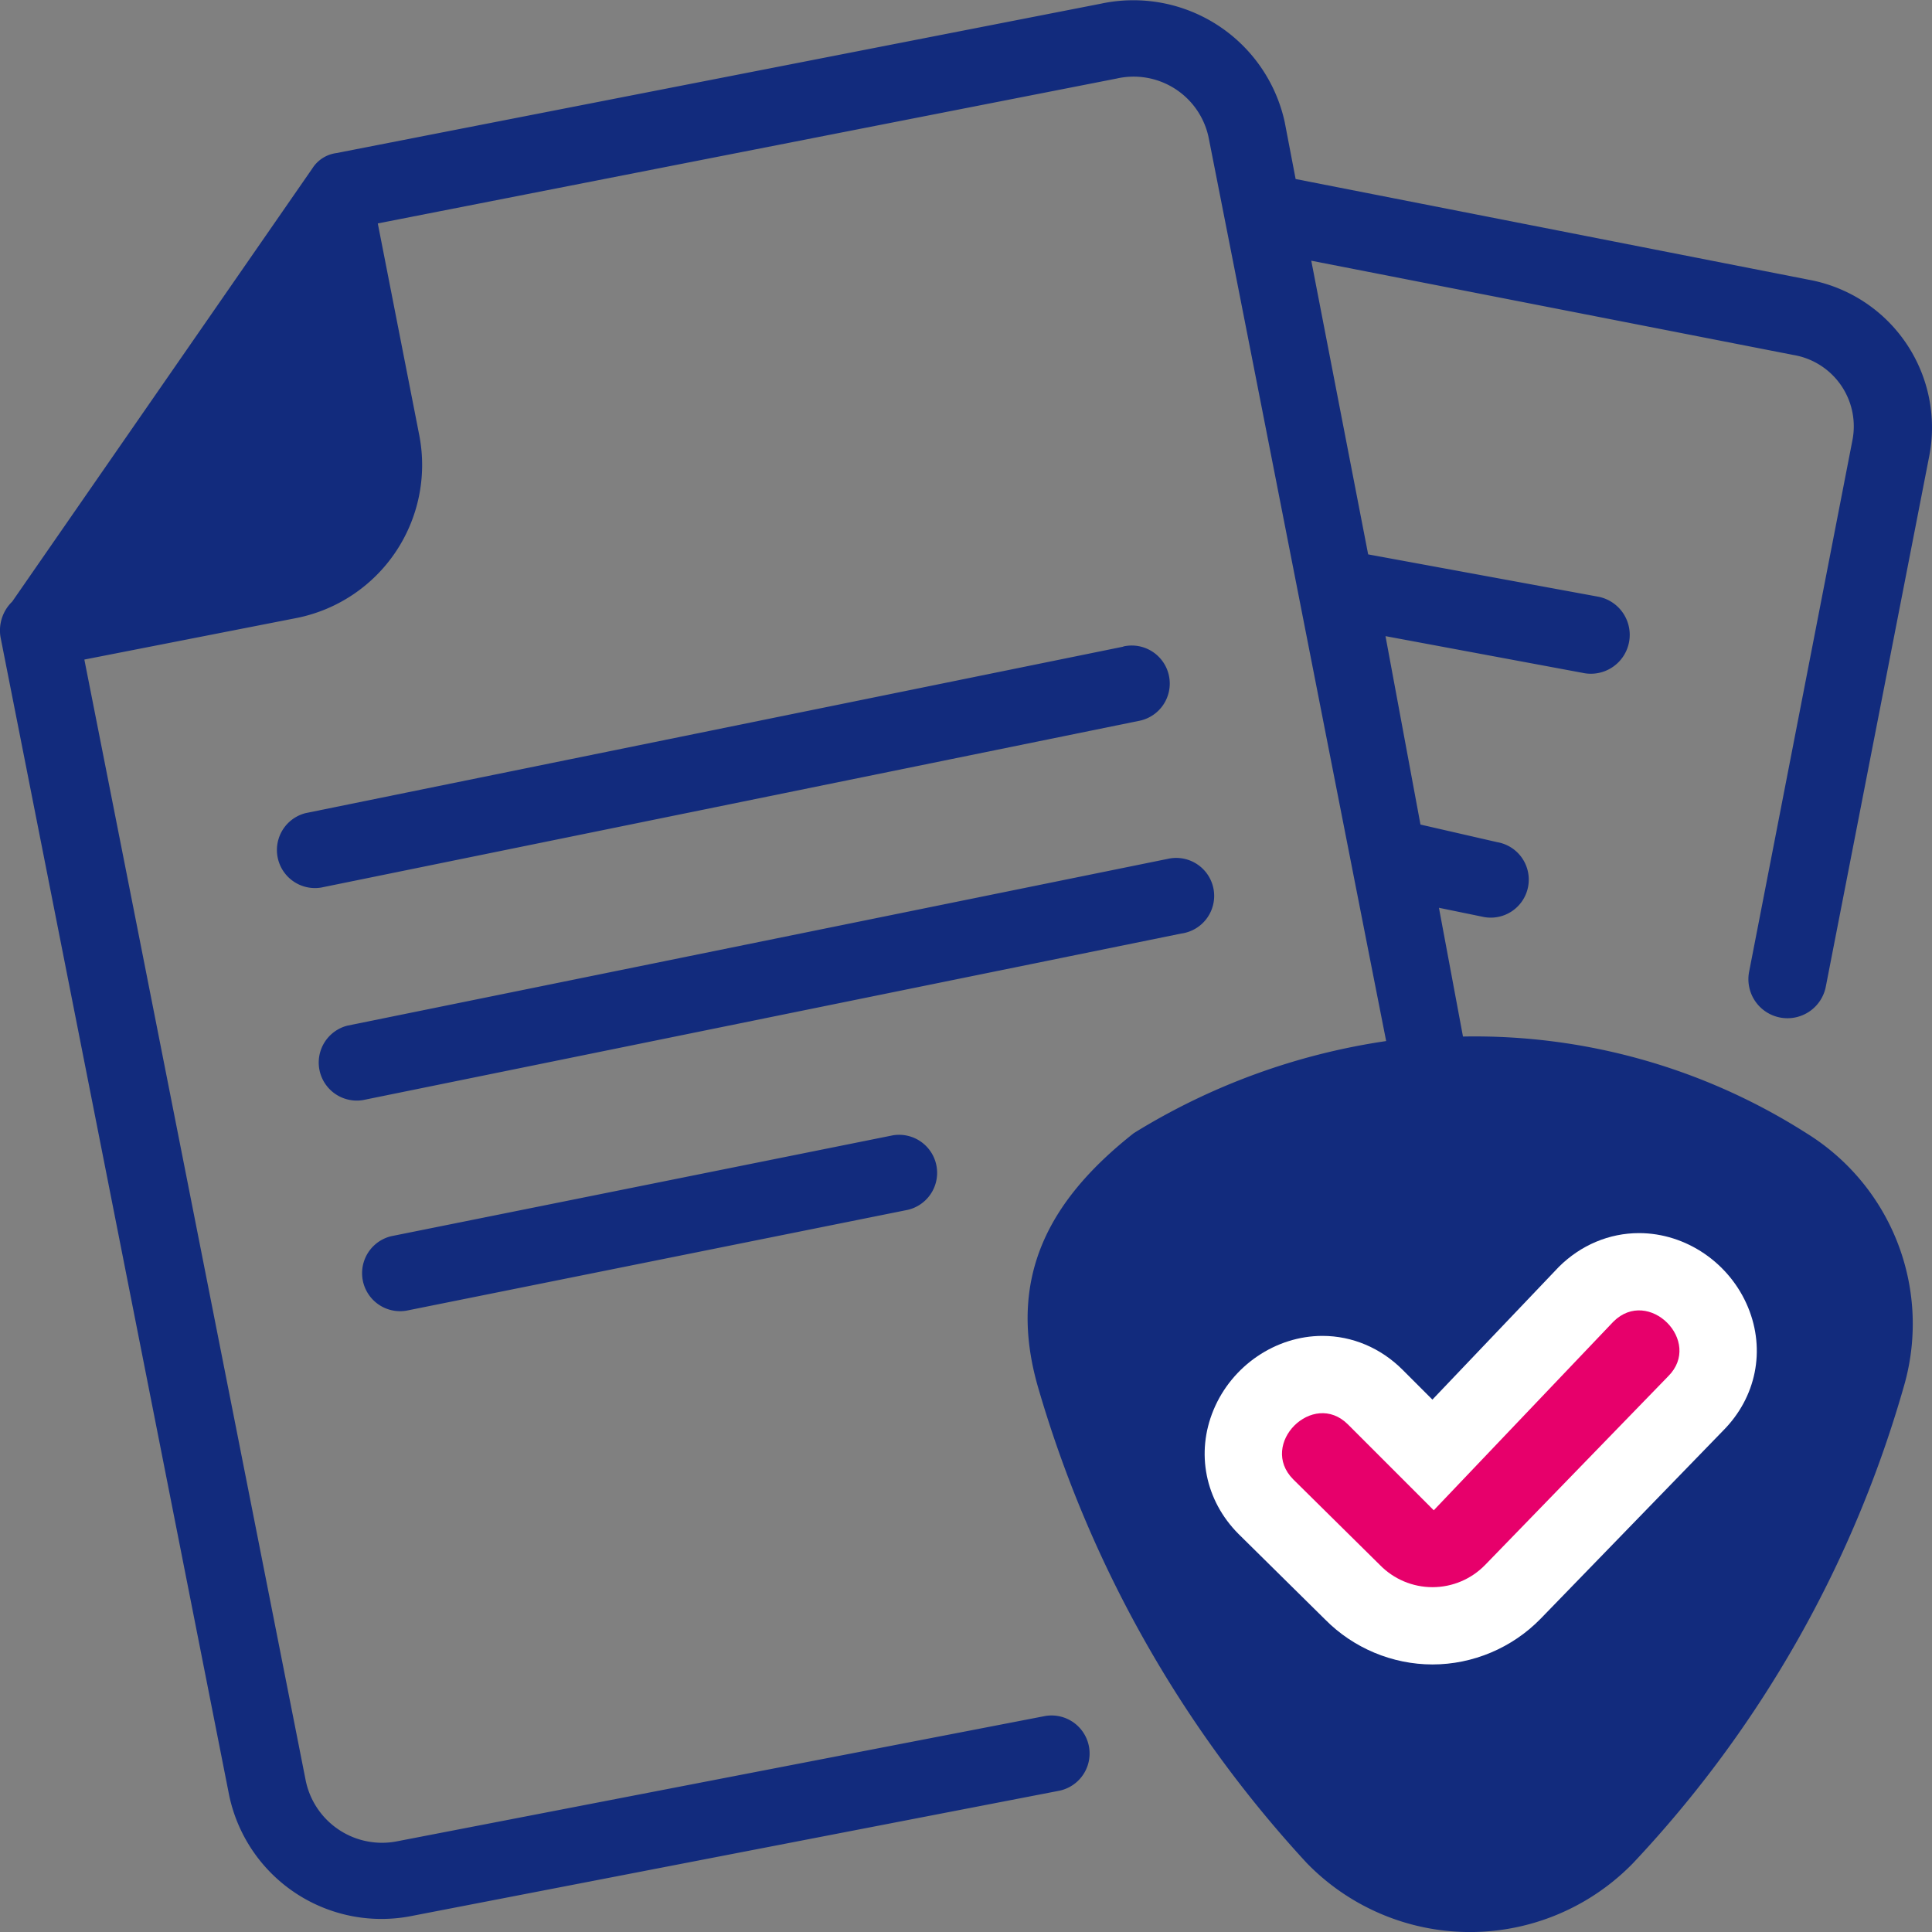
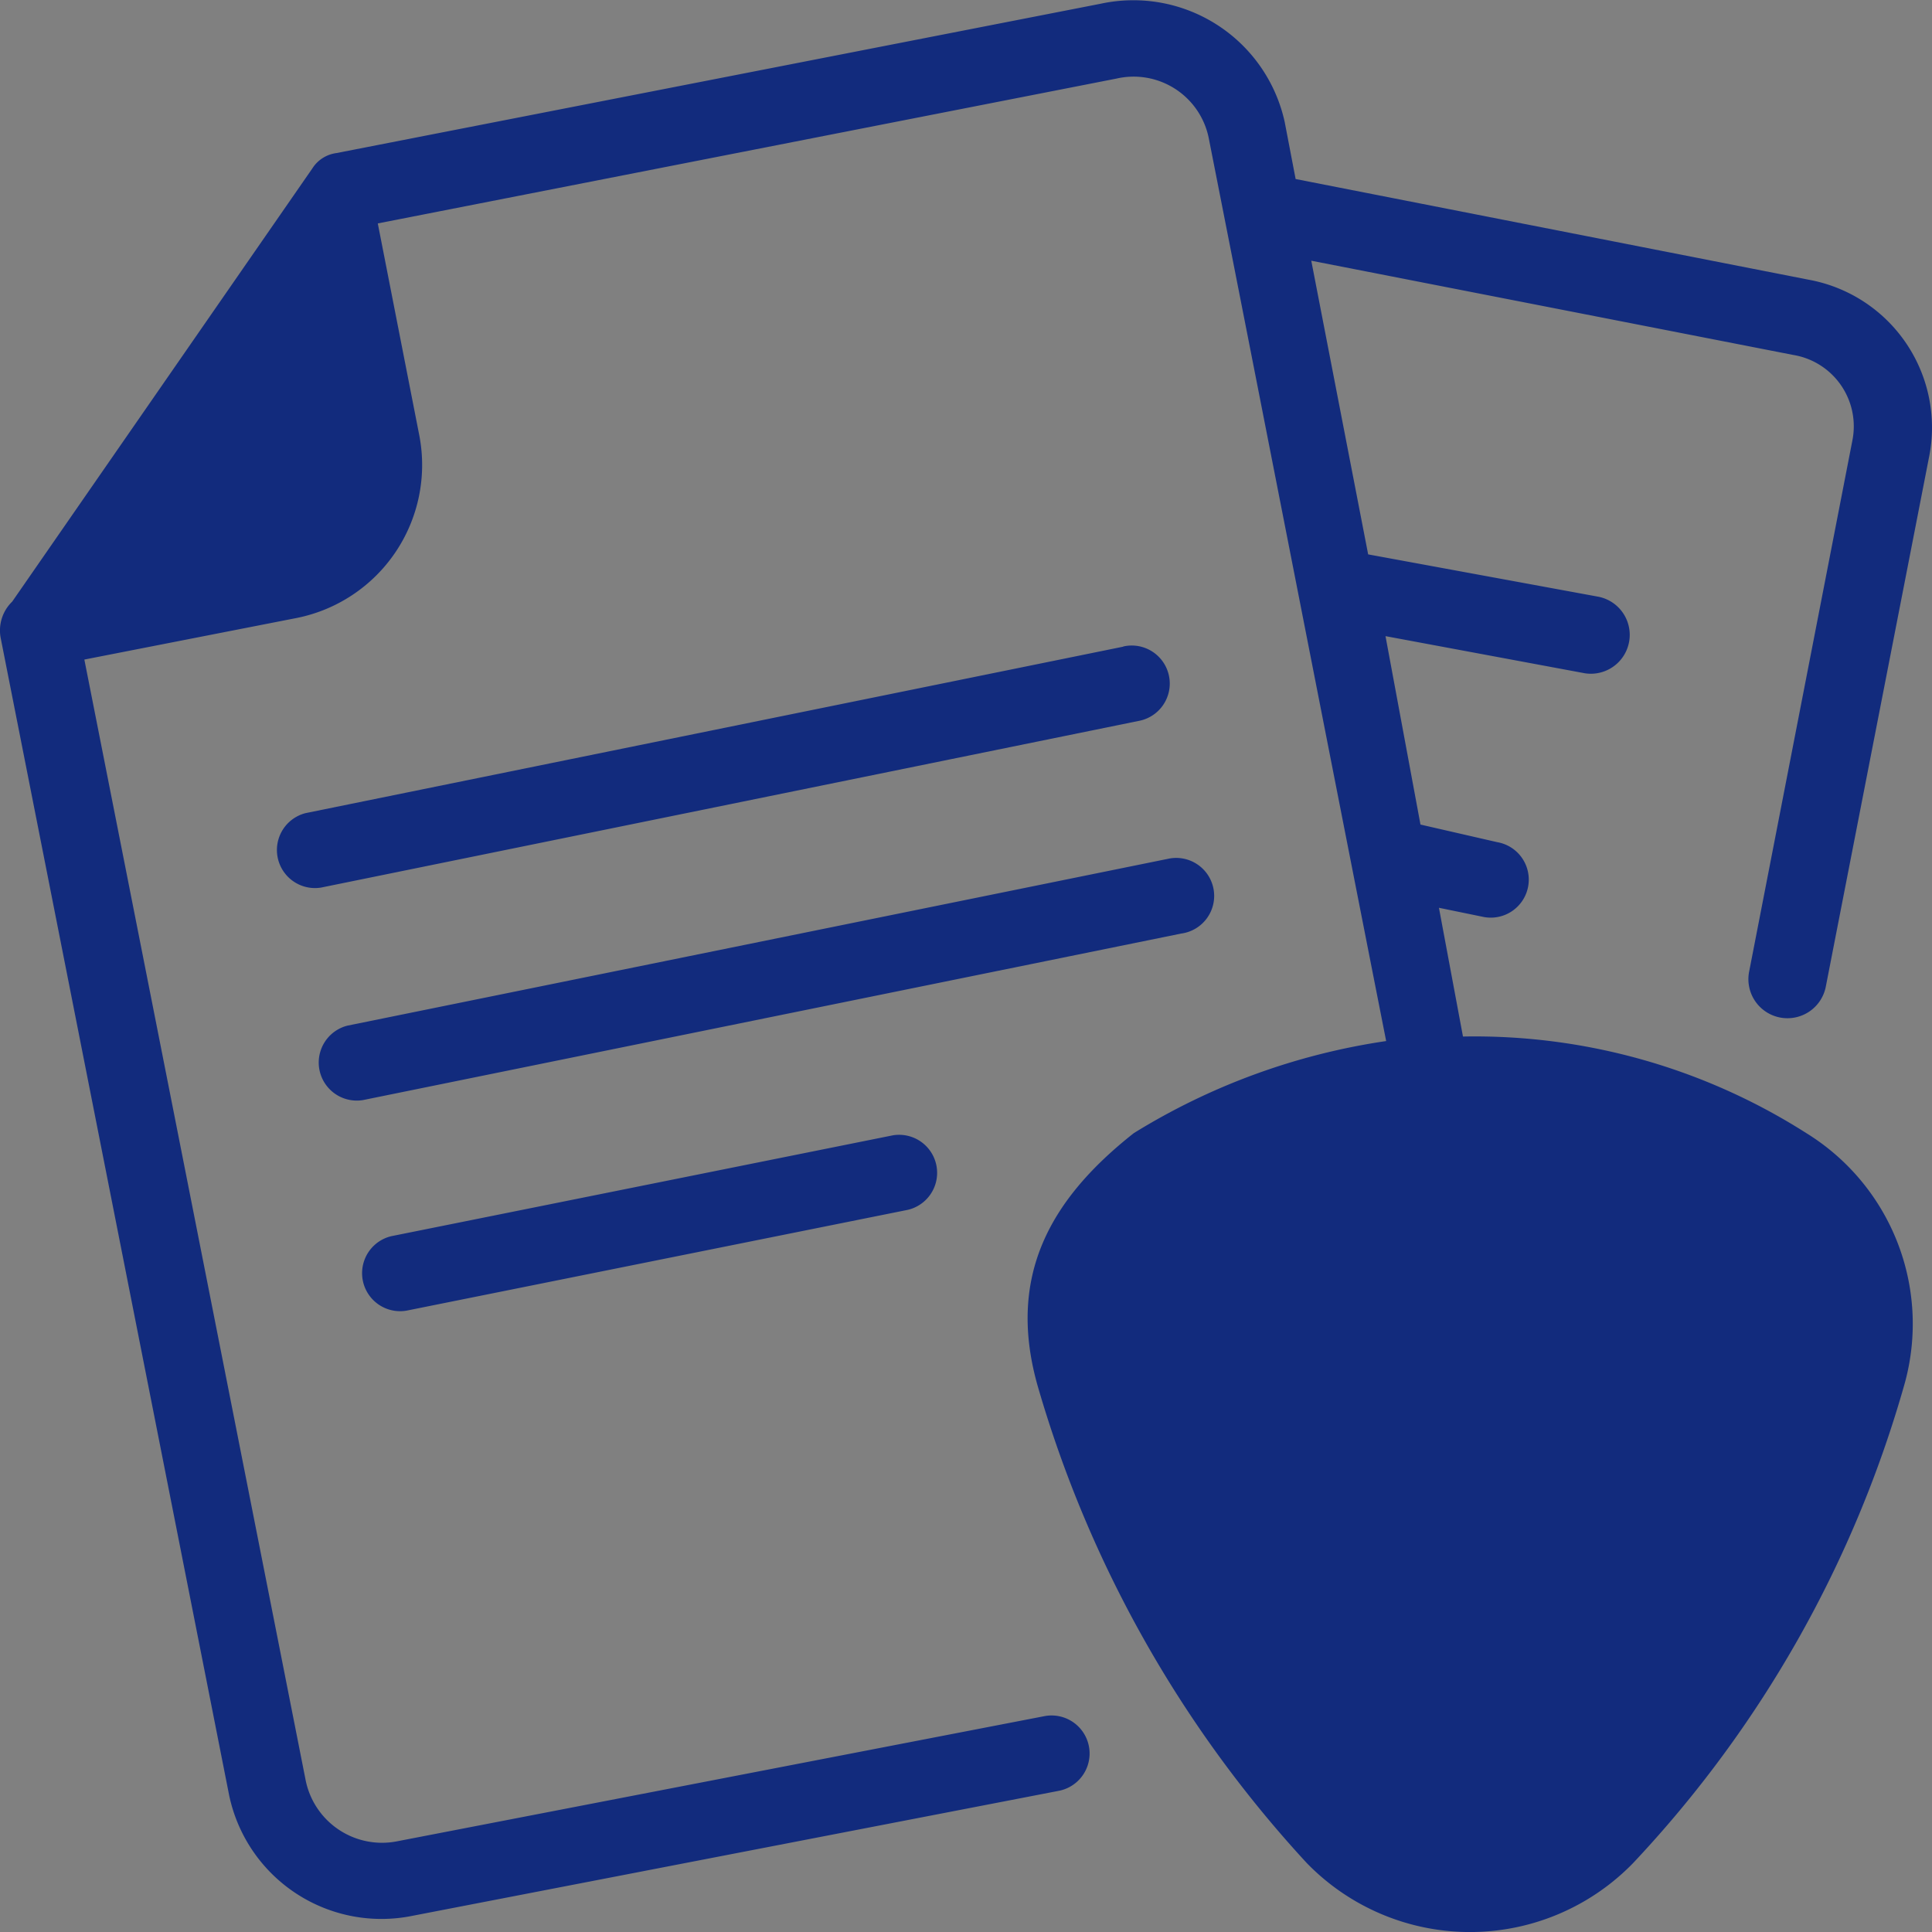
<svg xmlns="http://www.w3.org/2000/svg" width="49.999" height="50.001" viewBox="0 0 49.999 50.001">
  <rect x="0" y="0" width="49.999" height="50.001" fill="#808080" stroke="none" />
  <g id="Compliance" transform="translate(-750 -4318)">
    <path id="Path_95310" data-name="Path 95310" d="M50.24,30.095a1.011,1.011,0,1,0,1.983.394l2.666-13.674a3.888,3.888,0,0,0-3.116-4.61L38.5,9.6l-.283-1.477a4.01,4.01,0,0,0-4.76-3.06L13.673,8.929a.872.872,0,0,0-.622.4L5.286,20.536a1.039,1.039,0,0,0-.3.933L10.9,51.427a4.027,4.027,0,0,0,4.765,3.116L32.384,51.31a.984.984,0,0,0-.4-1.927L15.261,52.616a2.016,2.016,0,0,1-2.383-1.588L7.153,22.036l5.5-1.077a4.038,4.038,0,0,0,3.171-4.71l-1.077-5.5L33.867,7a1.983,1.983,0,0,1,2.383,1.533c1.533,7.775,3.06,15.6,4.593,23.376a17.15,17.15,0,0,0-6.531,2.383c-2.155,1.7-3.288,3.688-2.494,6.52a30.807,30.807,0,0,0,6.97,12.369,5.887,5.887,0,0,0,8.447,0,29.991,29.991,0,0,0,7.031-12.424,5.8,5.8,0,0,0-2.549-6.465,15.967,15.967,0,0,0-8.886-2.5l-.622-3.332,1.111.228a.984.984,0,1,0,.394-1.927l-1.983-.455-.905-4.876,5.16.961a1.006,1.006,0,0,0,.339-1.983l-5.948-1.094-1.472-7.6,12.469,2.438a1.872,1.872,0,0,1,1.533,2.222ZM15.095,36.959a.984.984,0,0,0,.394,1.927l12.979-2.61a.984.984,0,0,0-.394-1.927ZM35.161,27.2l-21.2,4.31a.985.985,0,0,0,.4,1.927l21.177-4.31a.983.983,0,1,0-.372-1.927ZM34.05,21.7l-21.171,4.31a.985.985,0,0,0,.4,1.927l21.144-4.31a.984.984,0,1,0-.394-1.927Z" transform="translate(745.03 4313.033)" fill="#122b7d" />
    <g id="Path_95311" data-name="Path 95311" transform="translate(745.03 4313.033)" fill="#e7006b">
-       <path d="M 42.042 47.042 C 41.268 47.042 40.515 46.726 39.973 46.173 L 37.735 43.963 L 37.732 43.96 L 37.728 43.957 C 37.158 43.383 36.994 42.572 37.299 41.838 C 37.622 41.061 38.384 40.539 39.194 40.539 C 39.699 40.539 40.185 40.747 40.561 41.123 L 42.058 42.62 L 46 38.48 L 46.009 38.47 L 46.019 38.46 C 46.396 38.085 46.882 37.879 47.387 37.879 C 48.201 37.879 48.964 38.403 49.285 39.182 C 49.586 39.912 49.42 40.718 48.853 41.288 L 44.12 46.164 C 43.577 46.722 42.82 47.042 42.042 47.042 Z" stroke="none" />
-       <path d="M 42.042 46.042 C 42.555 46.042 43.045 45.835 43.403 45.468 L 48.14 40.586 C 49.051 39.681 47.635 38.264 46.724 39.17 L 42.075 44.052 L 39.854 41.83 C 38.949 40.925 37.532 42.341 38.438 43.252 L 40.681 45.468 C 41.039 45.835 41.53 46.042 42.042 46.042 M 42.042 48.042 C 41.004 48.042 39.993 47.618 39.264 46.879 L 37.019 44.662 C 36.159 43.796 35.913 42.567 36.376 41.454 C 36.852 40.309 37.985 39.539 39.194 39.539 C 39.966 39.539 40.703 39.851 41.268 40.416 L 42.04 41.188 L 45.314 37.751 C 45.88 37.189 46.616 36.879 47.387 36.879 C 48.601 36.879 49.735 37.651 50.209 38.801 C 50.666 39.909 50.42 41.128 49.566 41.988 L 44.838 46.861 C 44.106 47.612 43.088 48.042 42.042 48.042 Z" stroke="none" fill="#fff" />
-     </g>
+       </g>
  </g>
</svg>